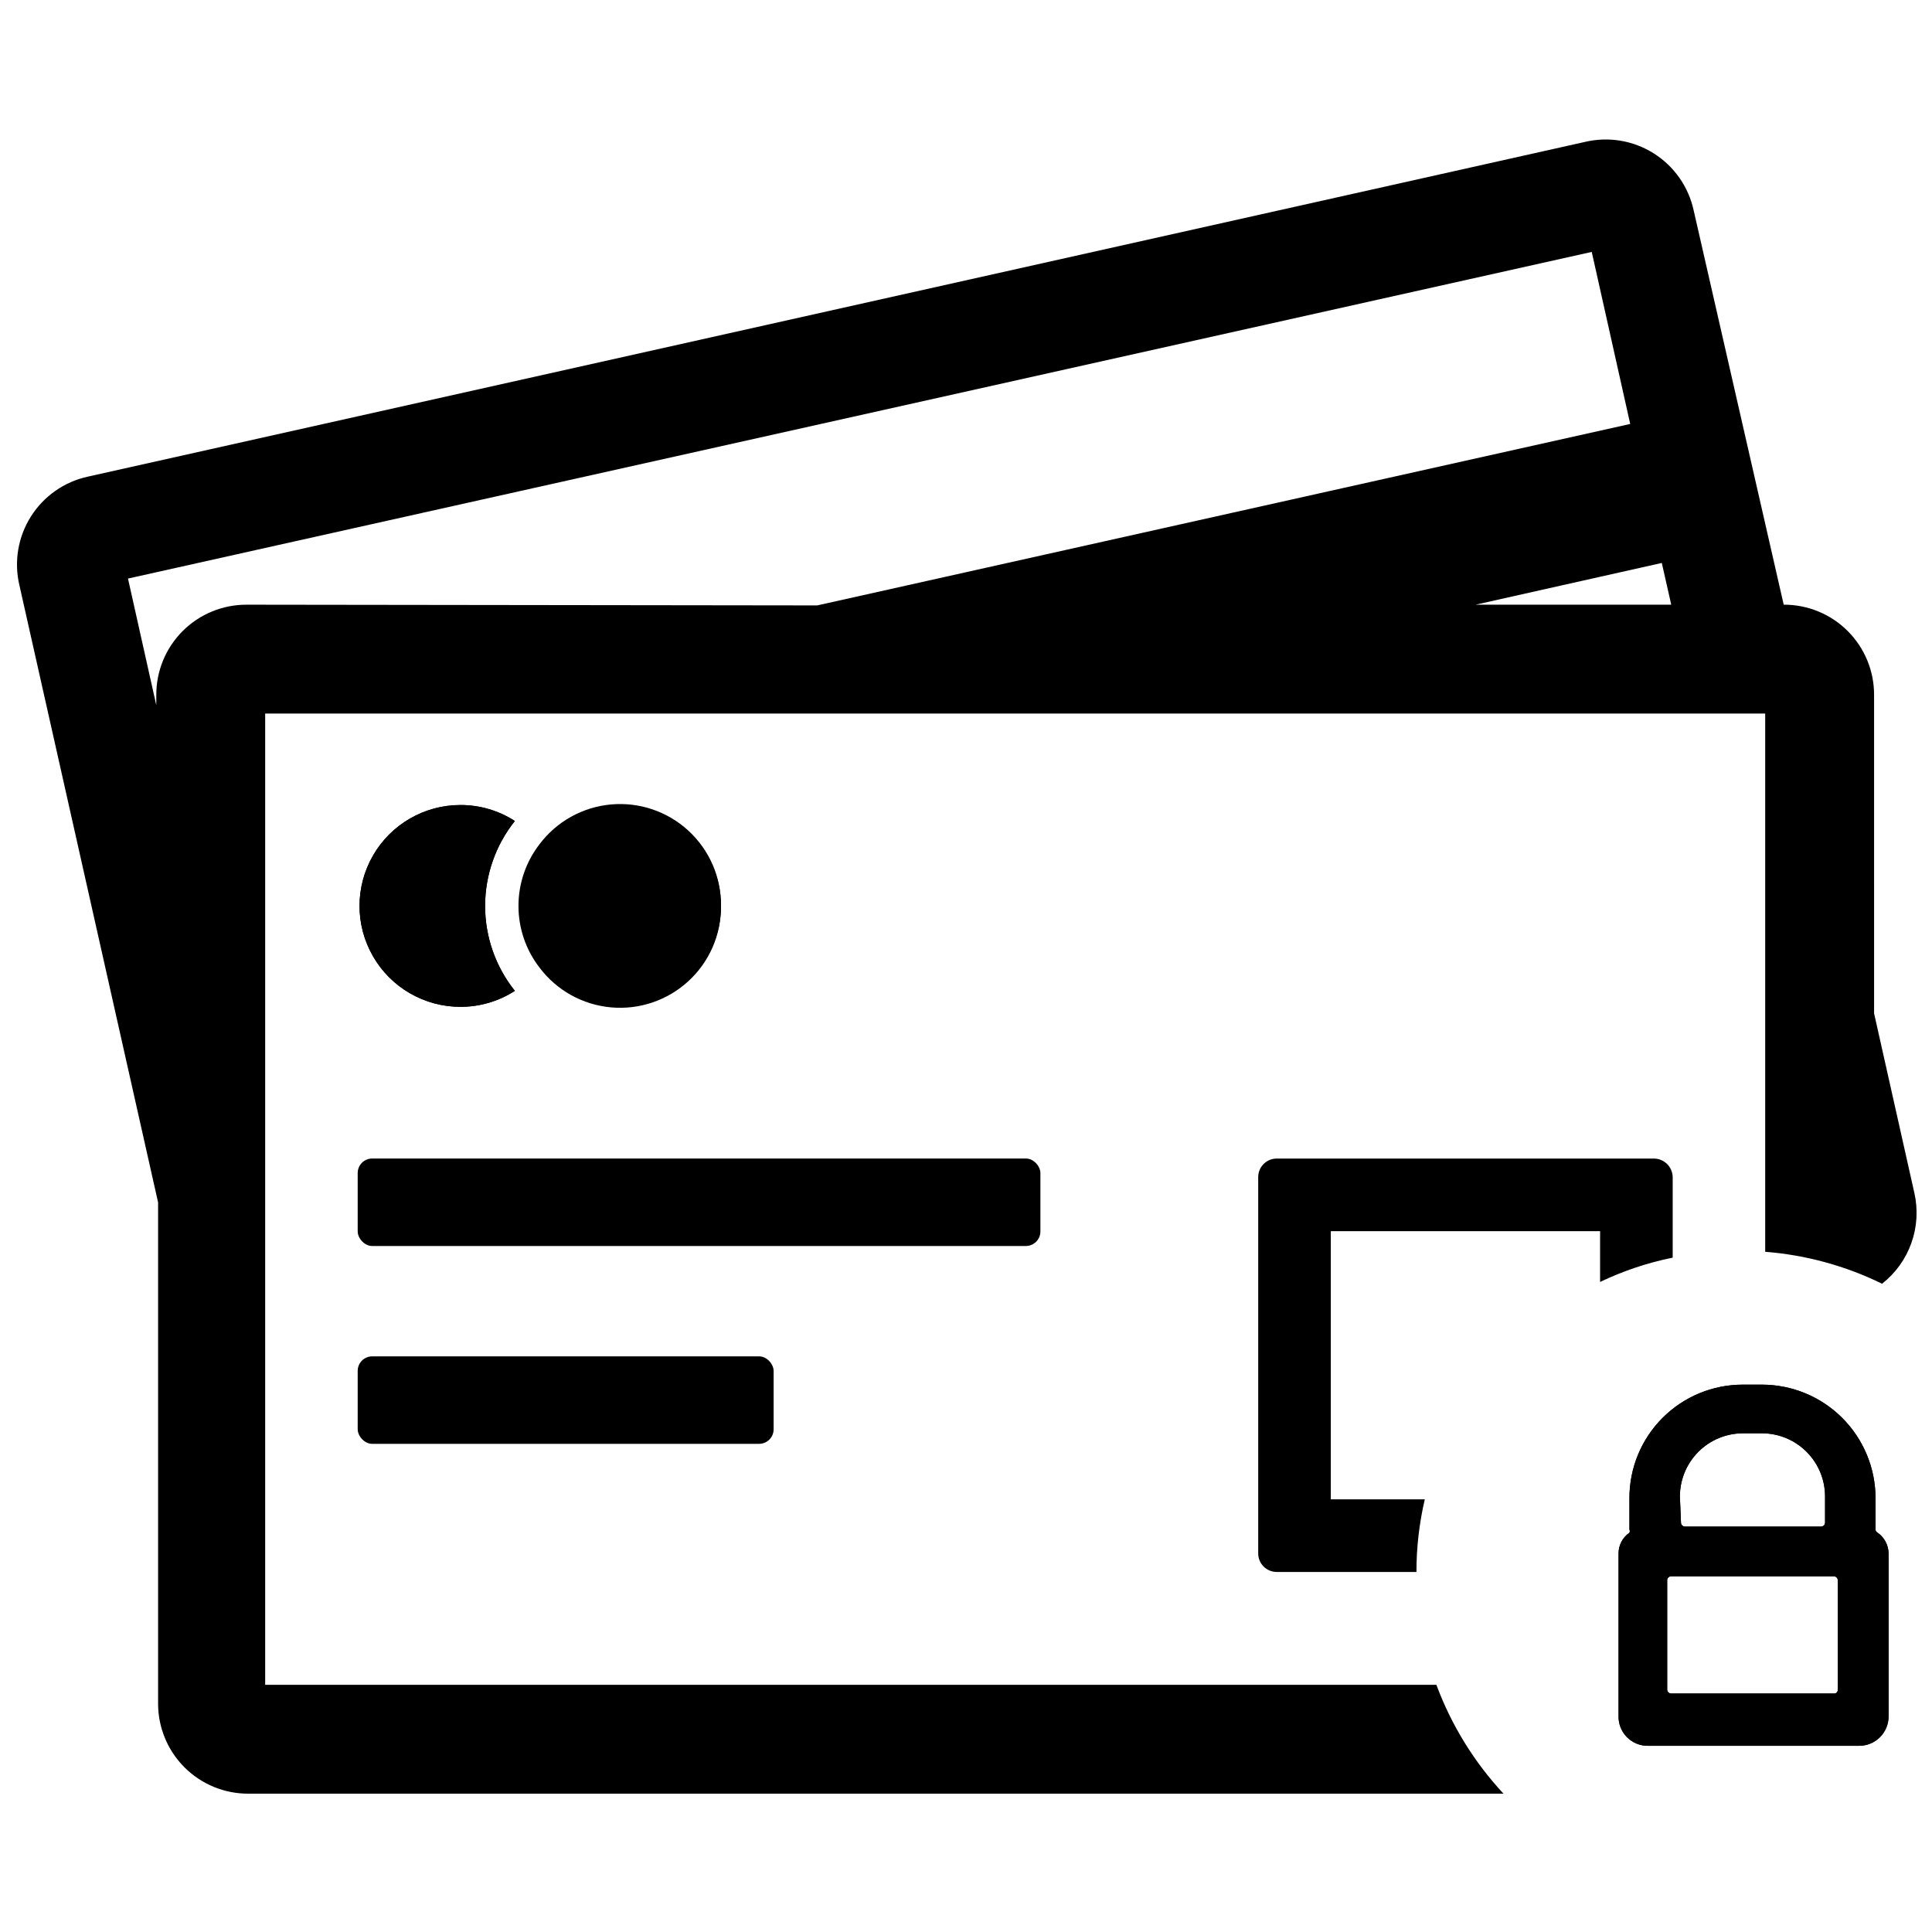
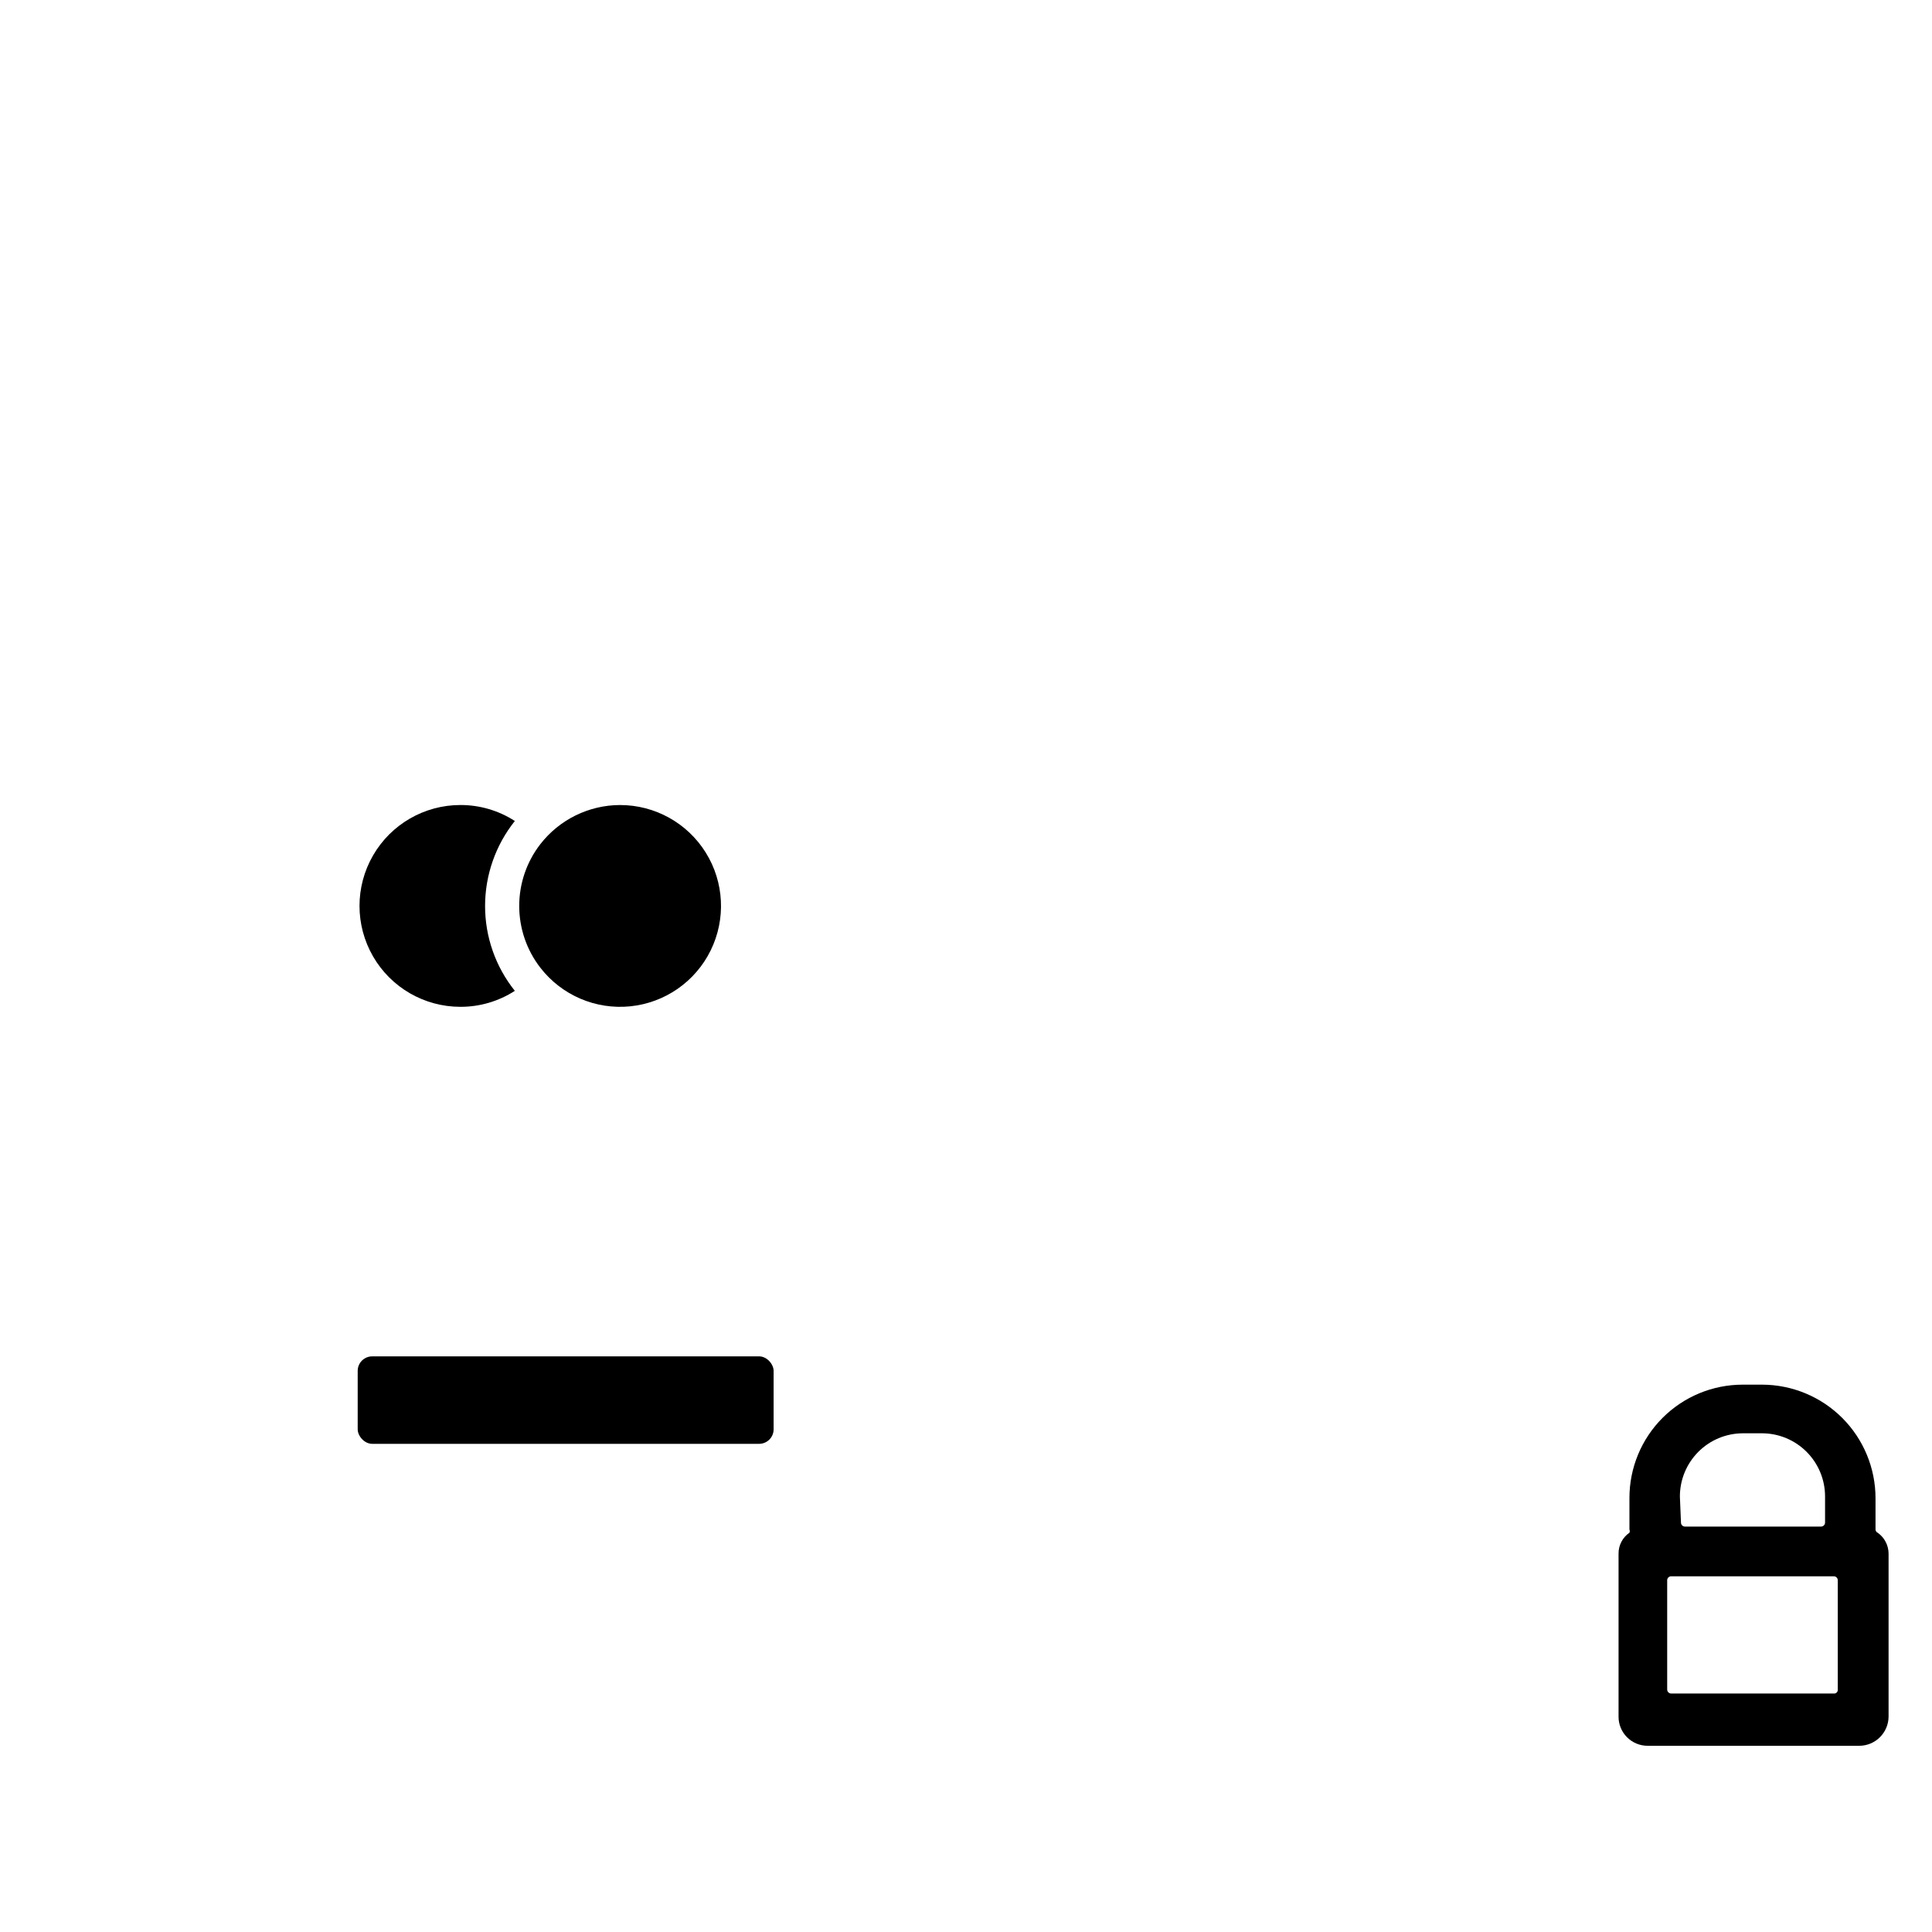
<svg xmlns="http://www.w3.org/2000/svg" width="800px" height="800px" version="1.1" viewBox="144 144 512 512">
  <defs>
    <clipPath id="a">
      <path d="m148.09 180h503.81v440h-503.81z" />
    </clipPath>
  </defs>
  <path d="m272.55 384.08c-0.008 8.18 2.777 16.117 7.887 22.504-4.297 2.777-9.309 4.246-14.426 4.234-9.555 0-18.383-5.098-23.156-13.371-4.777-8.273-4.777-18.465 0-26.738 4.773-8.273 13.602-13.371 23.156-13.371 5.117-0.012 10.129 1.457 14.426 4.234-5.098 6.394-7.879 14.328-7.887 22.508z" />
-   <path d="m266.02 357.34c-9.555 0-18.383 5.098-23.156 13.371-4.777 8.273-4.777 18.465 0 26.738 4.773 8.273 13.602 13.371 23.156 13.371 5.117 0.012 10.129-1.457 14.426-4.234-5.102-6.391-7.883-14.328-7.883-22.504 0-8.18 2.781-16.117 7.883-22.508-4.297-2.777-9.309-4.246-14.426-4.234z" />
-   <path d="m335.07 384.08c0.074 7.551-3.051 14.785-8.602 19.906-5.551 5.121-13.012 7.66-20.535 6.981-7.523-0.676-14.41-4.504-18.953-10.539-3.621-4.68-5.582-10.43-5.582-16.348s1.961-11.672 5.582-16.352c4.543-6.035 11.43-9.863 18.953-10.539 7.523-0.68 14.984 1.859 20.535 6.981 5.551 5.121 8.676 12.355 8.602 19.91z" />
  <path d="m308.34 357.34c-8.277 0.016-16.086 3.848-21.16 10.391-3.621 4.68-5.582 10.434-5.582 16.352s1.961 11.668 5.582 16.348c5.644 7.309 14.66 11.184 23.844 10.254 9.188-0.93 17.246-6.531 21.312-14.816 4.07-8.289 3.578-18.09-1.305-25.926-4.879-7.836-13.461-12.598-22.691-12.602z" />
-   <path d="m242.64 451.02h173.23c2.125 0 3.848 2.125 3.848 3.848v15.484c0 2.125-1.723 3.848-3.848 3.848h-173.23c-2.125 0-3.848-2.125-3.848-3.848v-15.484c0-2.125 1.723-3.848 3.848-3.848z" />
  <path d="m242.64 503.45h102.53c2.125 0 3.848 2.125 3.848 3.848v15.484c0 2.125-1.723 3.848-3.848 3.848h-102.53c-2.125 0-3.848-2.125-3.848-3.848v-15.484c0-2.125 1.723-3.848 3.848-3.848z" />
  <g clip-path="url(#a)">
-     <path d="m651.33 460.16-10.676-47.609-0.004-84.352c0.027-6.363-2.488-12.469-6.984-16.965-4.496-4.496-10.605-7.012-16.965-6.988l-23.852-104.45c-1.352-6.273-5.176-11.738-10.605-15.16-5.43-3.422-12.008-4.508-18.25-3.019l-396.66 88.684c-6.273 1.348-11.738 5.172-15.16 10.602-3.422 5.43-4.508 12.008-3.019 18.25l36.742 163.51v132.73c-0.027 6.359 2.488 12.469 6.984 16.965 4.5 4.496 10.605 7.012 16.965 6.984h332.6c-7.773-8.352-13.82-18.156-17.793-28.855h-310.38v-257.39h397.52v142.64c10.766 0.844 21.277 3.715 30.973 8.465 3.559-2.785 6.25-6.523 7.766-10.781 1.516-4.258 1.793-8.855 0.797-13.266zm-441.96-155.91c-6.359-0.023-12.469 2.492-16.965 6.988-4.496 4.496-7.012 10.602-6.984 16.965v2.691l-7.504-33.566 387.91-86.566 10.195 45.59-215.45 48.09zm325.68 0 49.344-11.062 2.5 11.062zm47.227 146.78h-99.934c-1.316 0-2.582 0.531-3.504 1.473-0.922 0.938-1.426 2.211-1.402 3.531v99.645c0 2.707 2.195 4.906 4.906 4.906h37.031c-0.004-6.477 0.738-12.934 2.211-19.238h-24.91v-71.078h71.367v13.465c6.121-2.934 12.582-5.098 19.238-6.445v-21.254c0-1.328-0.527-2.602-1.465-3.539-0.941-0.938-2.211-1.465-3.539-1.465z" />
-   </g>
-   <path d="m641.61 550.19c-0.348-0.148-0.574-0.488-0.578-0.863v-8.273c0-7.969-3.16-15.609-8.785-21.254-5.625-5.641-13.258-8.824-21.227-8.852h-5.195 0.004c-7.961 0-15.594 3.164-21.219 8.789-5.629 5.629-8.793 13.262-8.793 21.223v8.367c0.125 0.273 0.125 0.59 0 0.863-1.836 1.258-2.918 3.356-2.883 5.582v43.09c-0.027 2.055 0.773 4.039 2.219 5.5 1.445 1.465 3.418 2.289 5.477 2.289h56.074c4.301 0 7.789-3.488 7.789-7.789v-43.188c-0.027-2.184-1.102-4.223-2.883-5.484zm-52.422-9.617c0-4.422 1.75-8.664 4.867-11.801 3.117-3.137 7.352-4.91 11.773-4.934h5.195-0.004c4.406 0.023 8.625 1.785 11.738 4.902 3.117 3.113 4.879 7.332 4.902 11.738v7.019c0 0.281-0.109 0.551-0.309 0.75-0.199 0.195-0.469 0.309-0.75 0.309h-36.066c-0.586 0-1.059-0.473-1.059-1.059zm41.84 51.168v0.004c0.031 0.289-0.07 0.574-0.277 0.781-0.203 0.203-0.492 0.305-0.781 0.273h-43.09c-0.582 0-1.059-0.473-1.059-1.055v-28.855c-0.027-0.297 0.074-0.594 0.273-0.812 0.203-0.219 0.488-0.344 0.785-0.344h43.09c0.301 0 0.582 0.125 0.785 0.344 0.203 0.219 0.301 0.516 0.273 0.812z" />
+     </g>
  <path d="m641.61 550.19c-0.348-0.148-0.574-0.488-0.578-0.863v-8.273c0-7.969-3.16-15.609-8.785-21.254-5.625-5.641-13.258-8.824-21.227-8.852h-5.195 0.004c-7.961 0-15.594 3.164-21.219 8.789-5.629 5.629-8.793 13.262-8.793 21.223v8.367c0.125 0.273 0.125 0.59 0 0.863-1.836 1.258-2.918 3.356-2.883 5.582v43.09c-0.027 2.055 0.773 4.039 2.219 5.5 1.445 1.465 3.418 2.289 5.477 2.289h56.074c4.301 0 7.789-3.488 7.789-7.789v-43.188c-0.027-2.184-1.102-4.223-2.883-5.484zm-52.422-9.617c0-4.422 1.75-8.664 4.867-11.801 3.117-3.137 7.352-4.91 11.773-4.934h5.195-0.004c4.406 0.023 8.625 1.785 11.738 4.902 3.117 3.113 4.879 7.332 4.902 11.738v7.019c0 0.281-0.109 0.551-0.309 0.75-0.199 0.195-0.469 0.309-0.75 0.309h-36.066c-0.586 0-1.059-0.473-1.059-1.059zm41.84 51.168v0.004c0.031 0.289-0.07 0.574-0.277 0.781-0.203 0.203-0.492 0.305-0.781 0.273h-43.09c-0.582 0-1.059-0.473-1.059-1.055v-28.855c-0.027-0.297 0.074-0.594 0.273-0.812 0.203-0.219 0.488-0.344 0.785-0.344h43.09c0.301 0 0.582 0.125 0.785 0.344 0.203 0.219 0.301 0.516 0.273 0.812z" />
</svg>